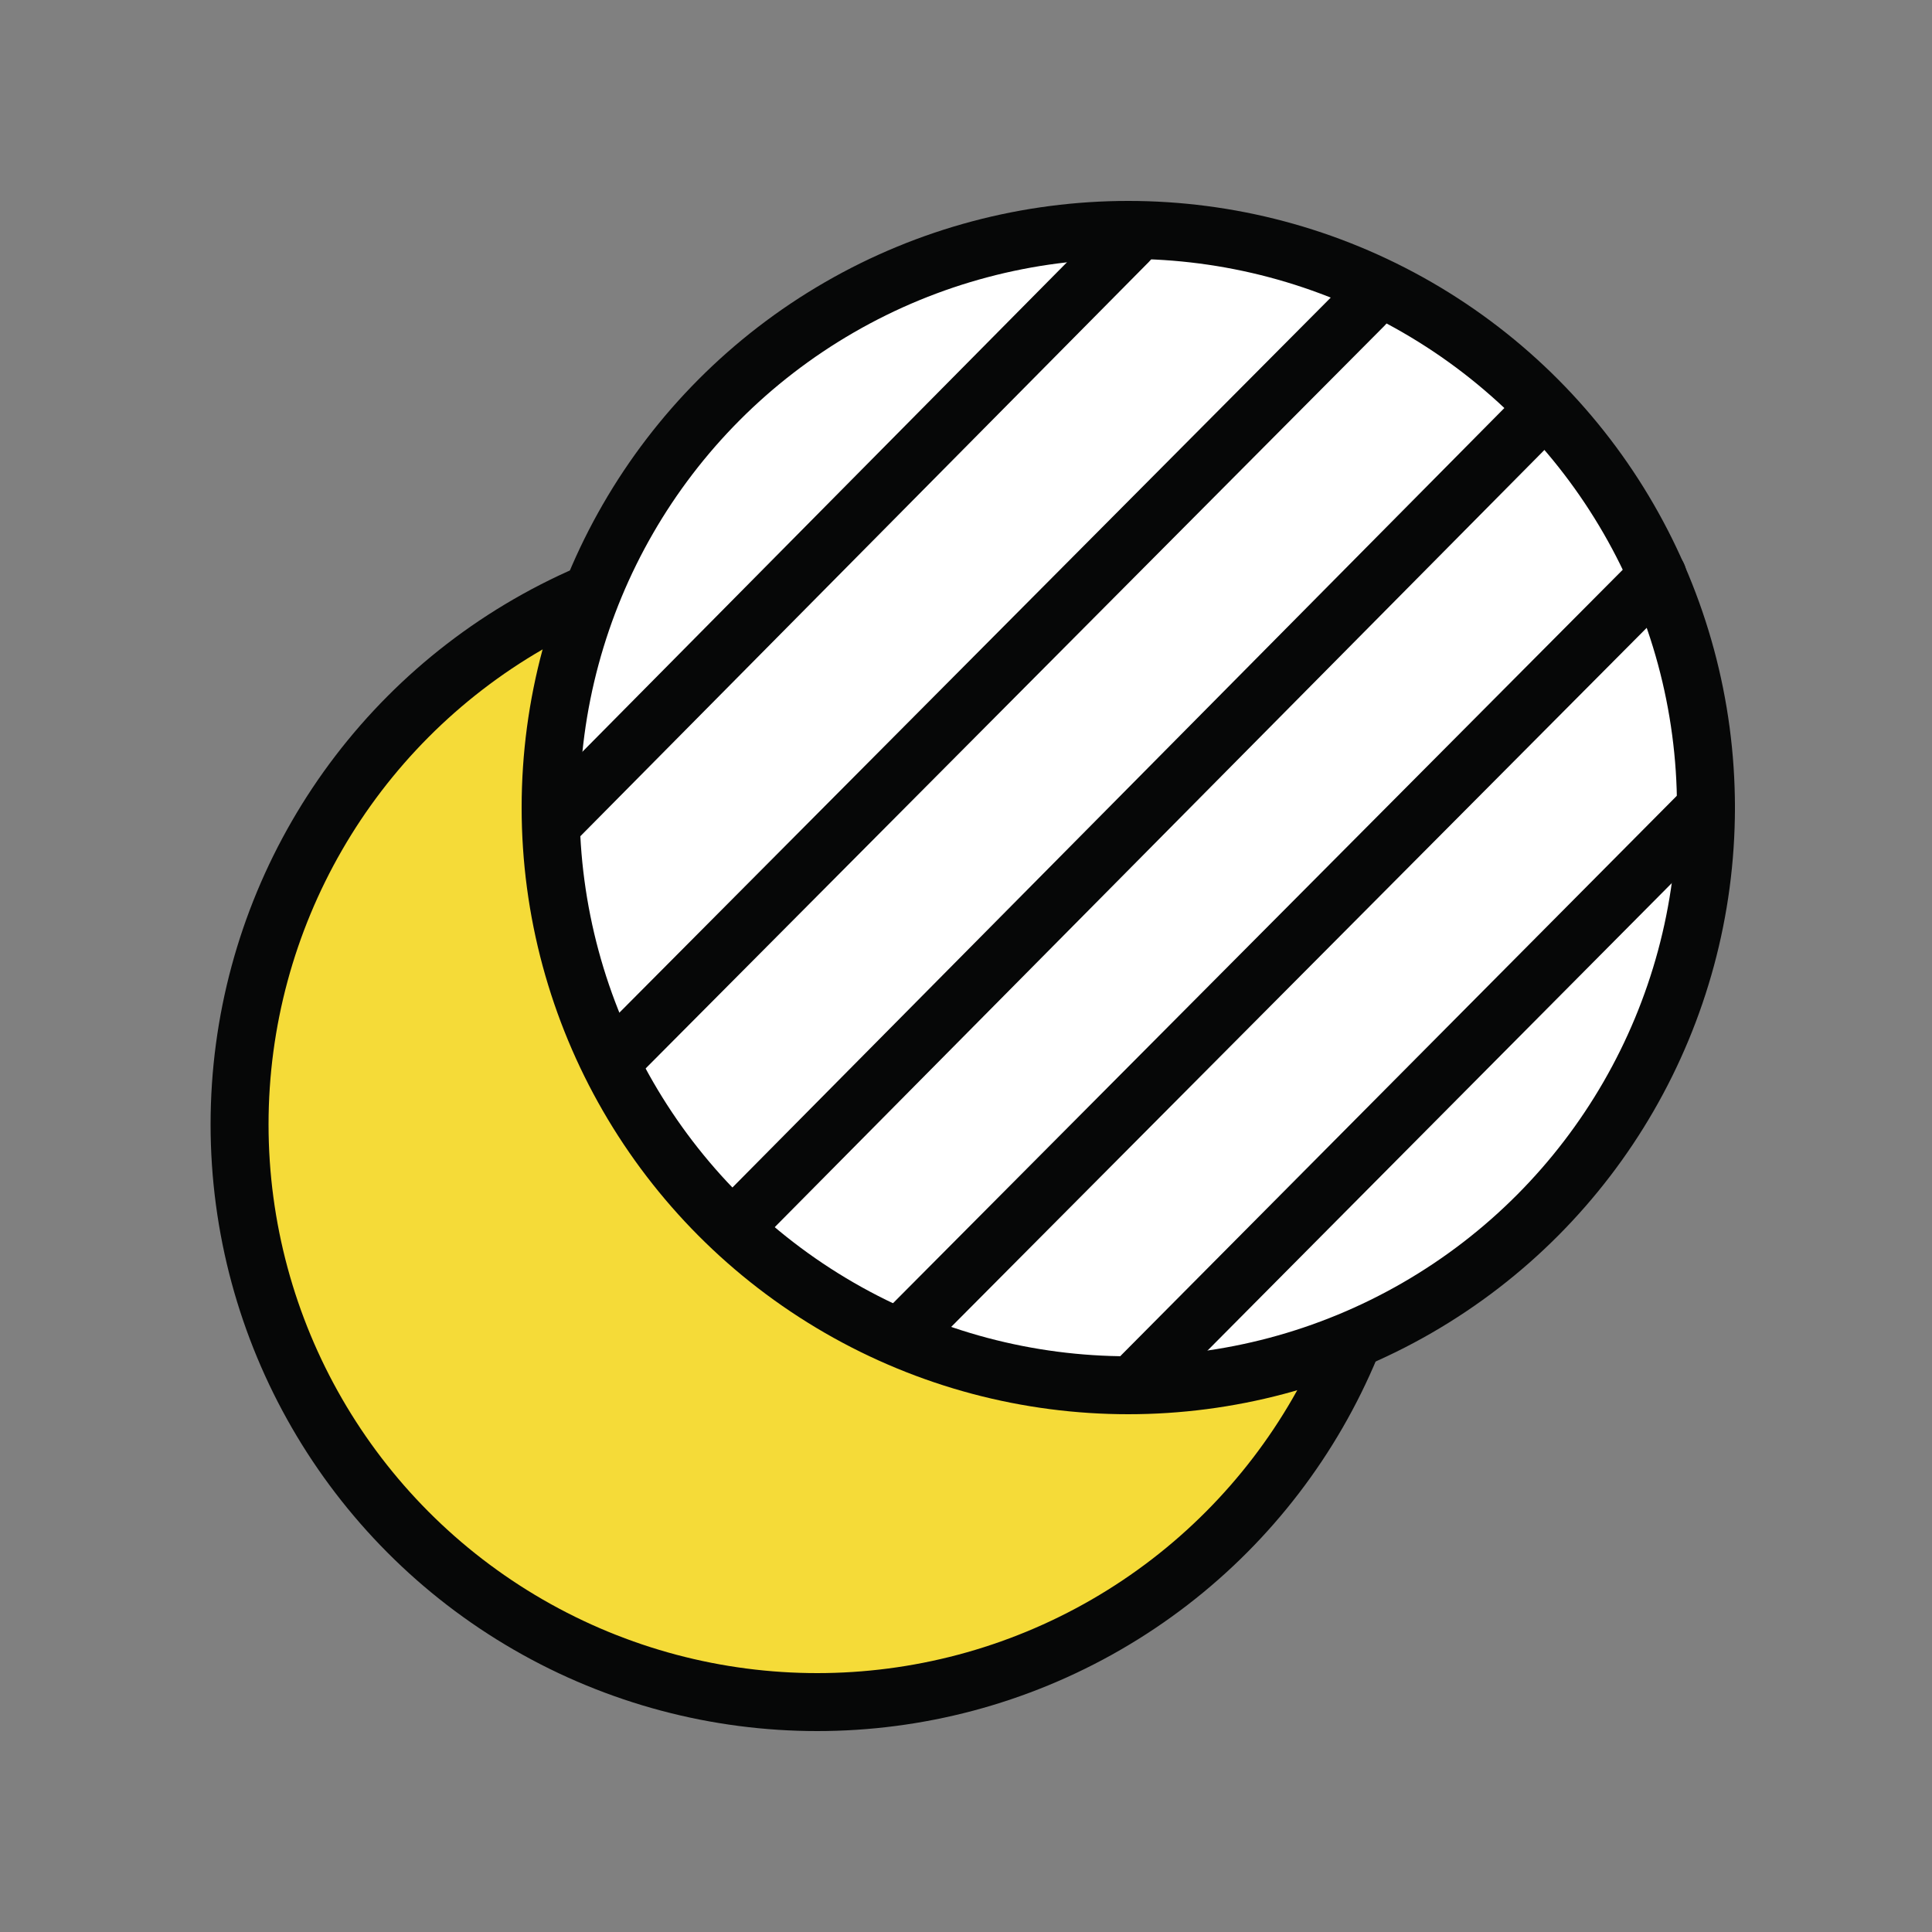
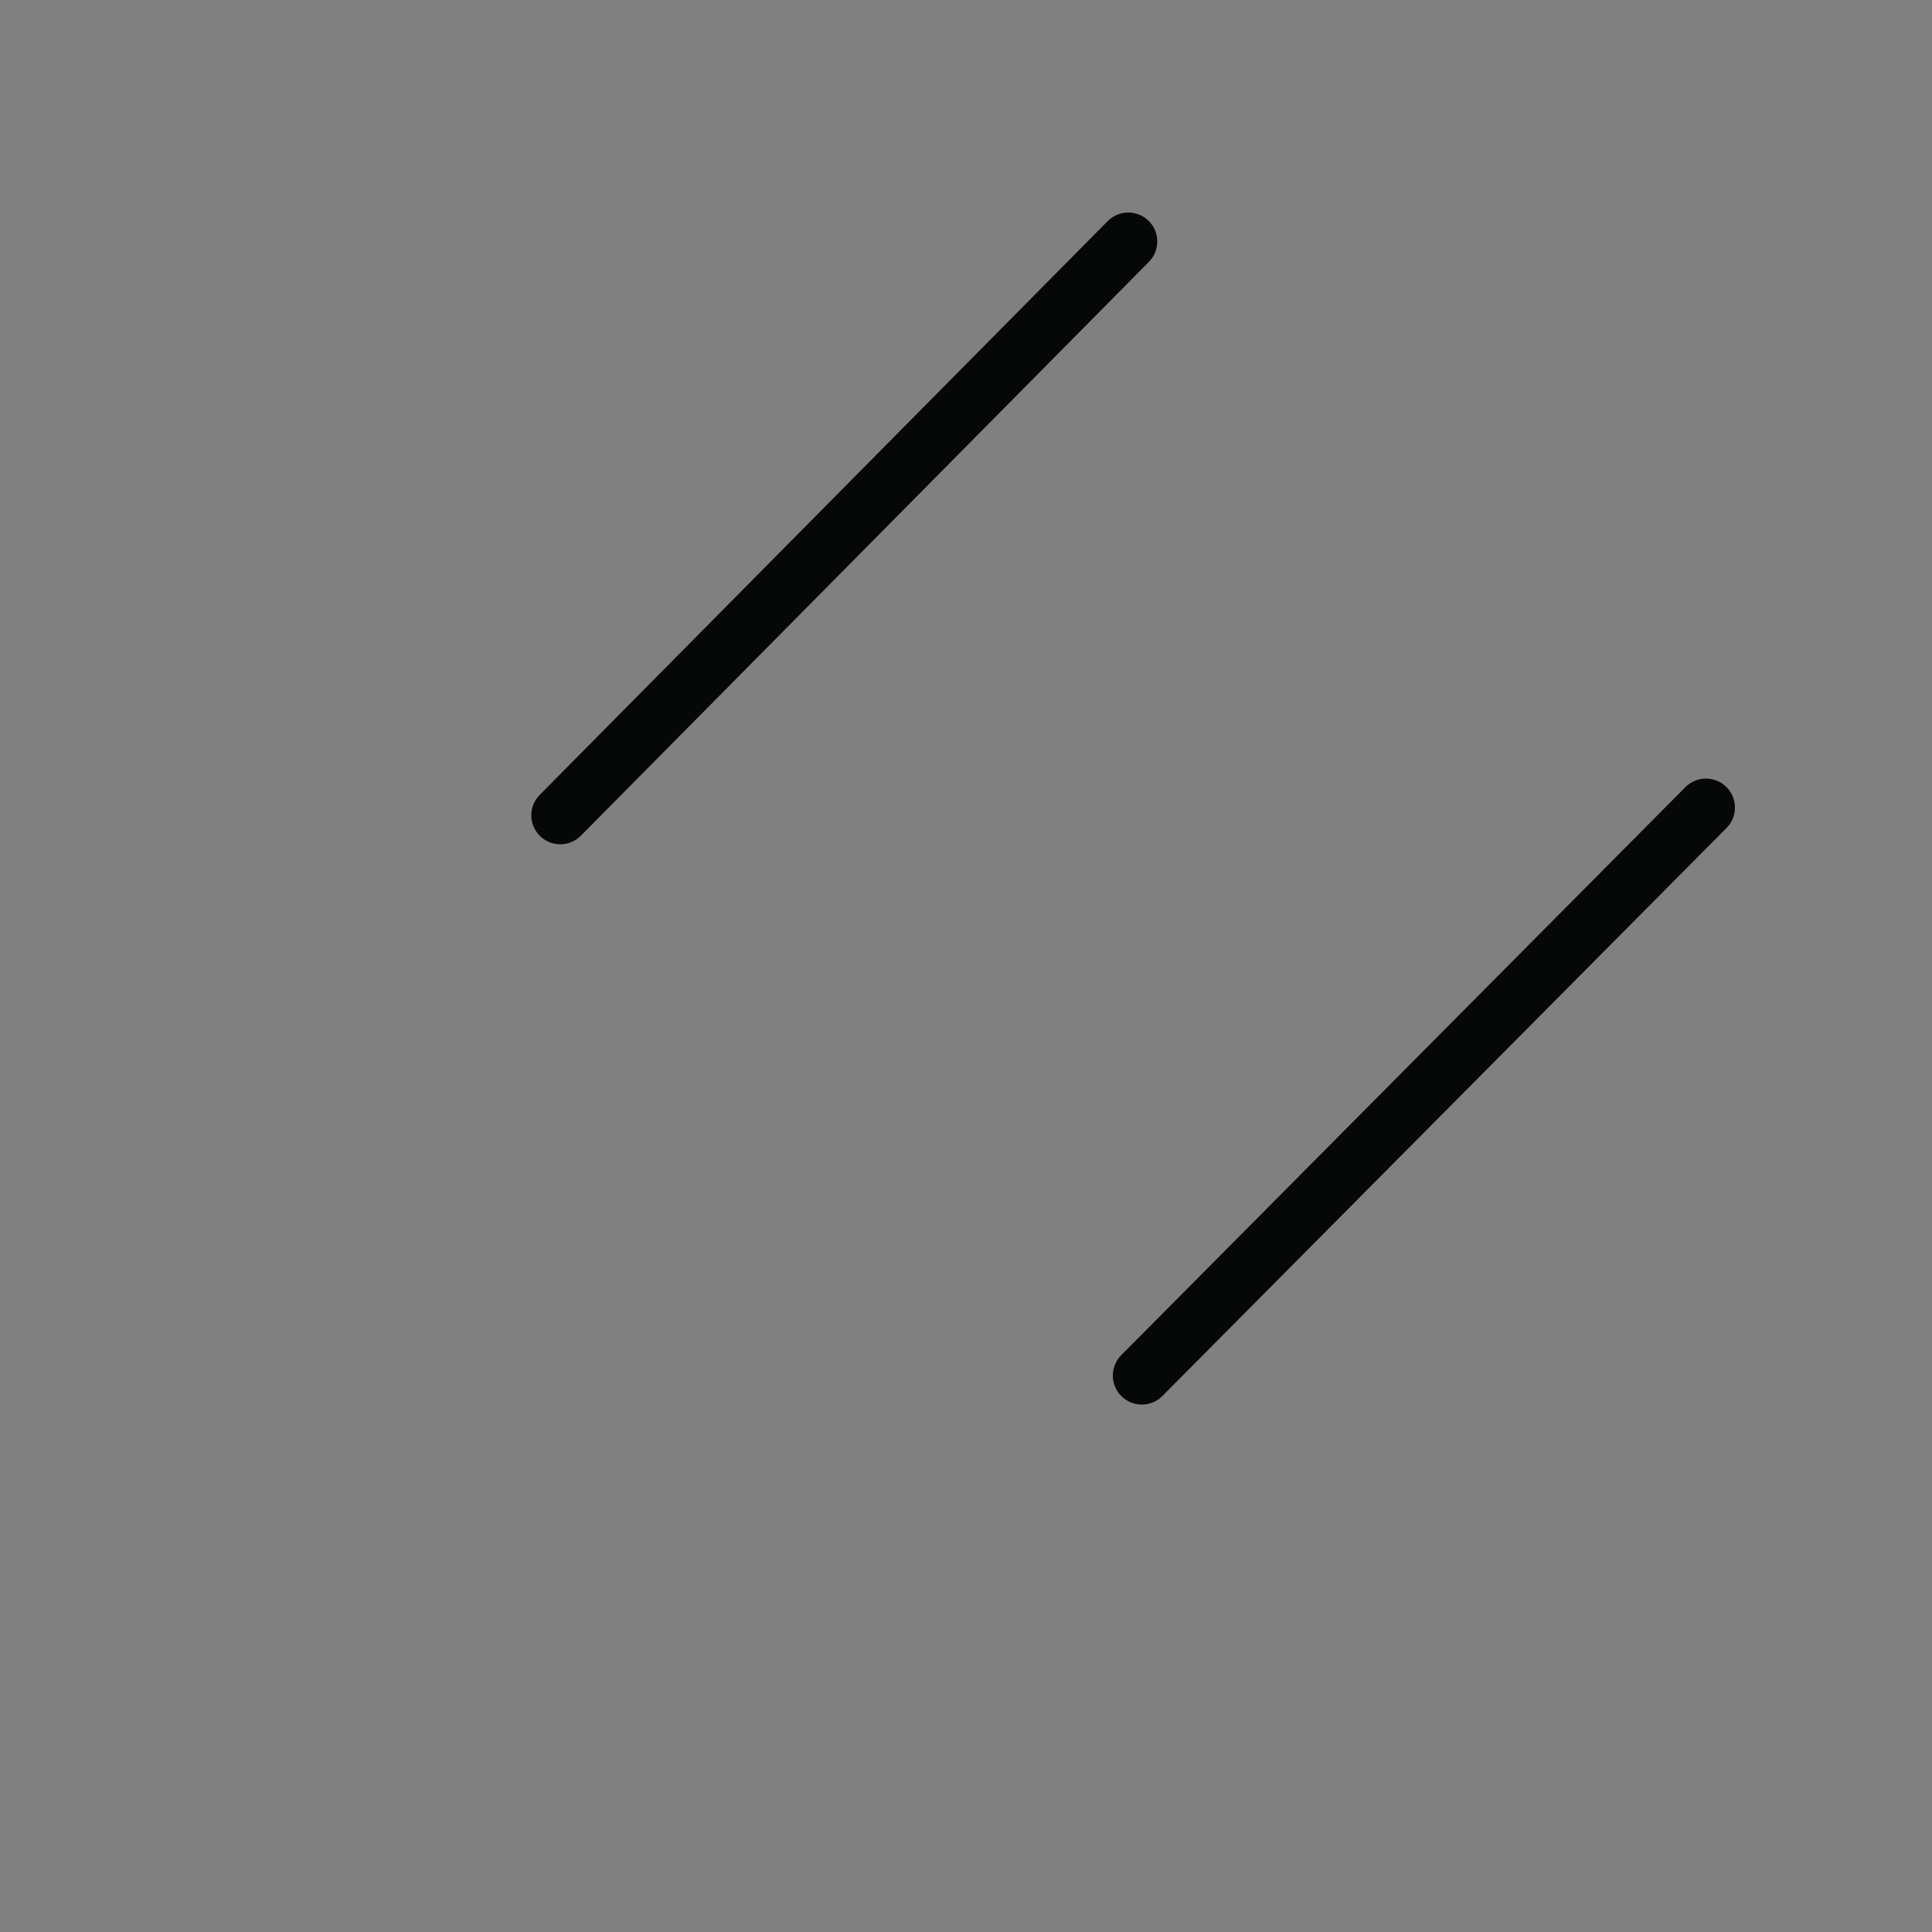
<svg xmlns="http://www.w3.org/2000/svg" id="Layer_1" x="0px" y="0px" viewBox="0 0 100 100" style="enable-background:new 0 0 100 100;" xml:space="preserve">
  <rect x="0" y="0" width="100" height="100" fill="#808080" stroke="none" />
  <style type="text/css">	.st0{fill:#F5DB38;stroke:#060707;stroke-width:3;stroke-linecap:round;stroke-linejoin:round;stroke-miterlimit:10;}	.st1{fill:#FFFFFF;stroke:#060707;stroke-width:3;stroke-linecap:round;stroke-linejoin:round;stroke-miterlimit:10;}</style>
  <g>
-     <circle class="st0" cx="42.3" cy="58.2" r="29.9" />
-     <circle class="st1" cx="58.4" cy="41.8" r="29.9" />
    <line class="st1" x1="88.3" y1="41.8" x2="59.1" y2="71.2" />
-     <line class="st1" x1="85.8" y1="29.8" x2="46.6" y2="69.2" />
-     <line class="st1" x1="79.6" y1="21.5" x2="38.6" y2="62.9" />
-     <line class="st1" x1="70.6" y1="15.8" x2="32.2" y2="54.4" />
    <line class="st1" x1="58.4" y1="12.5" x2="29" y2="42.2" />
  </g>
</svg>